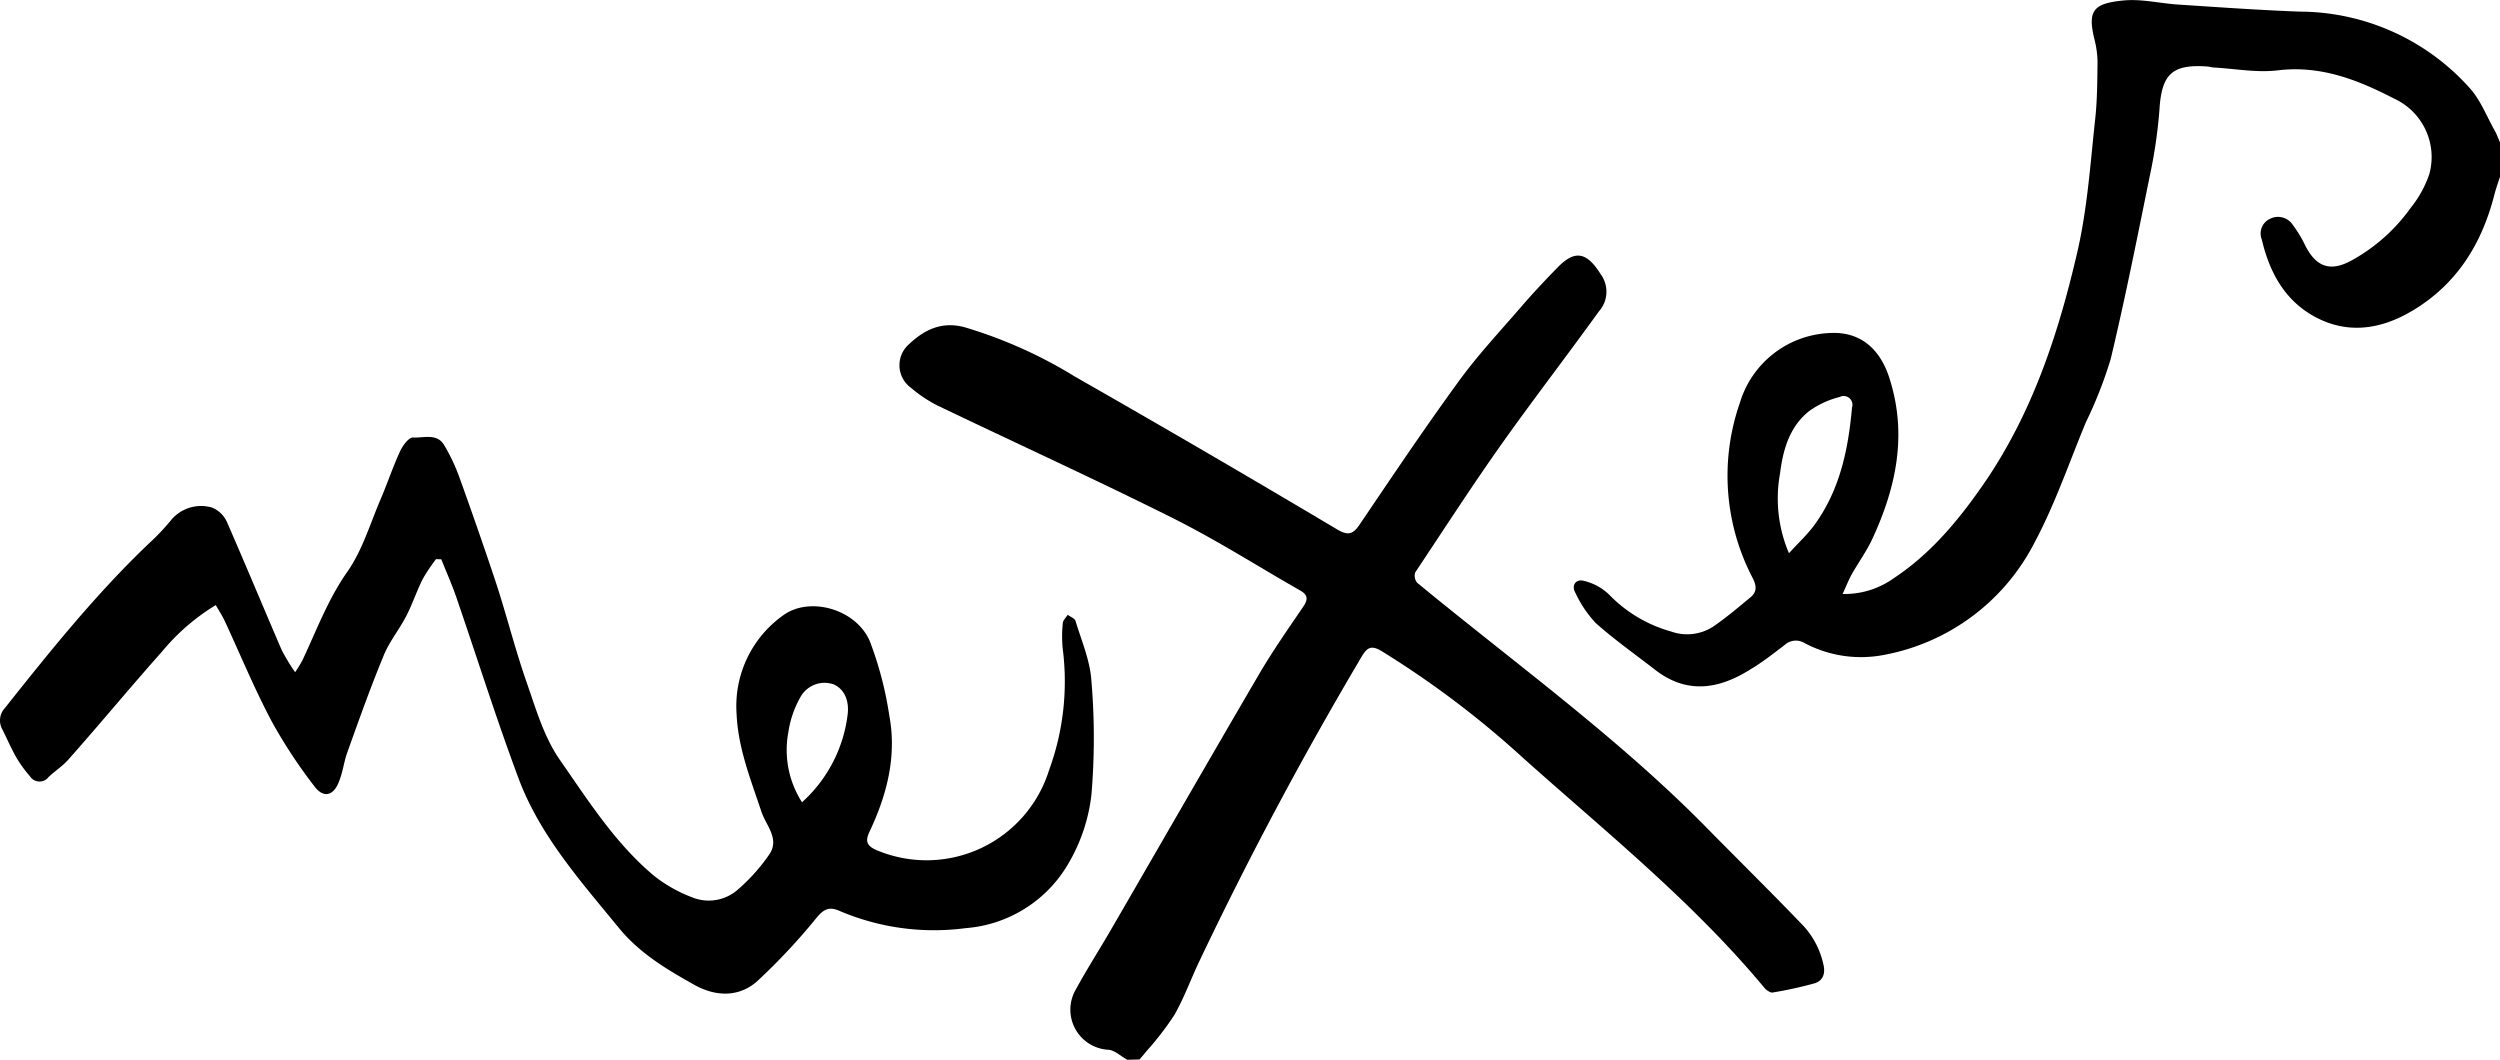
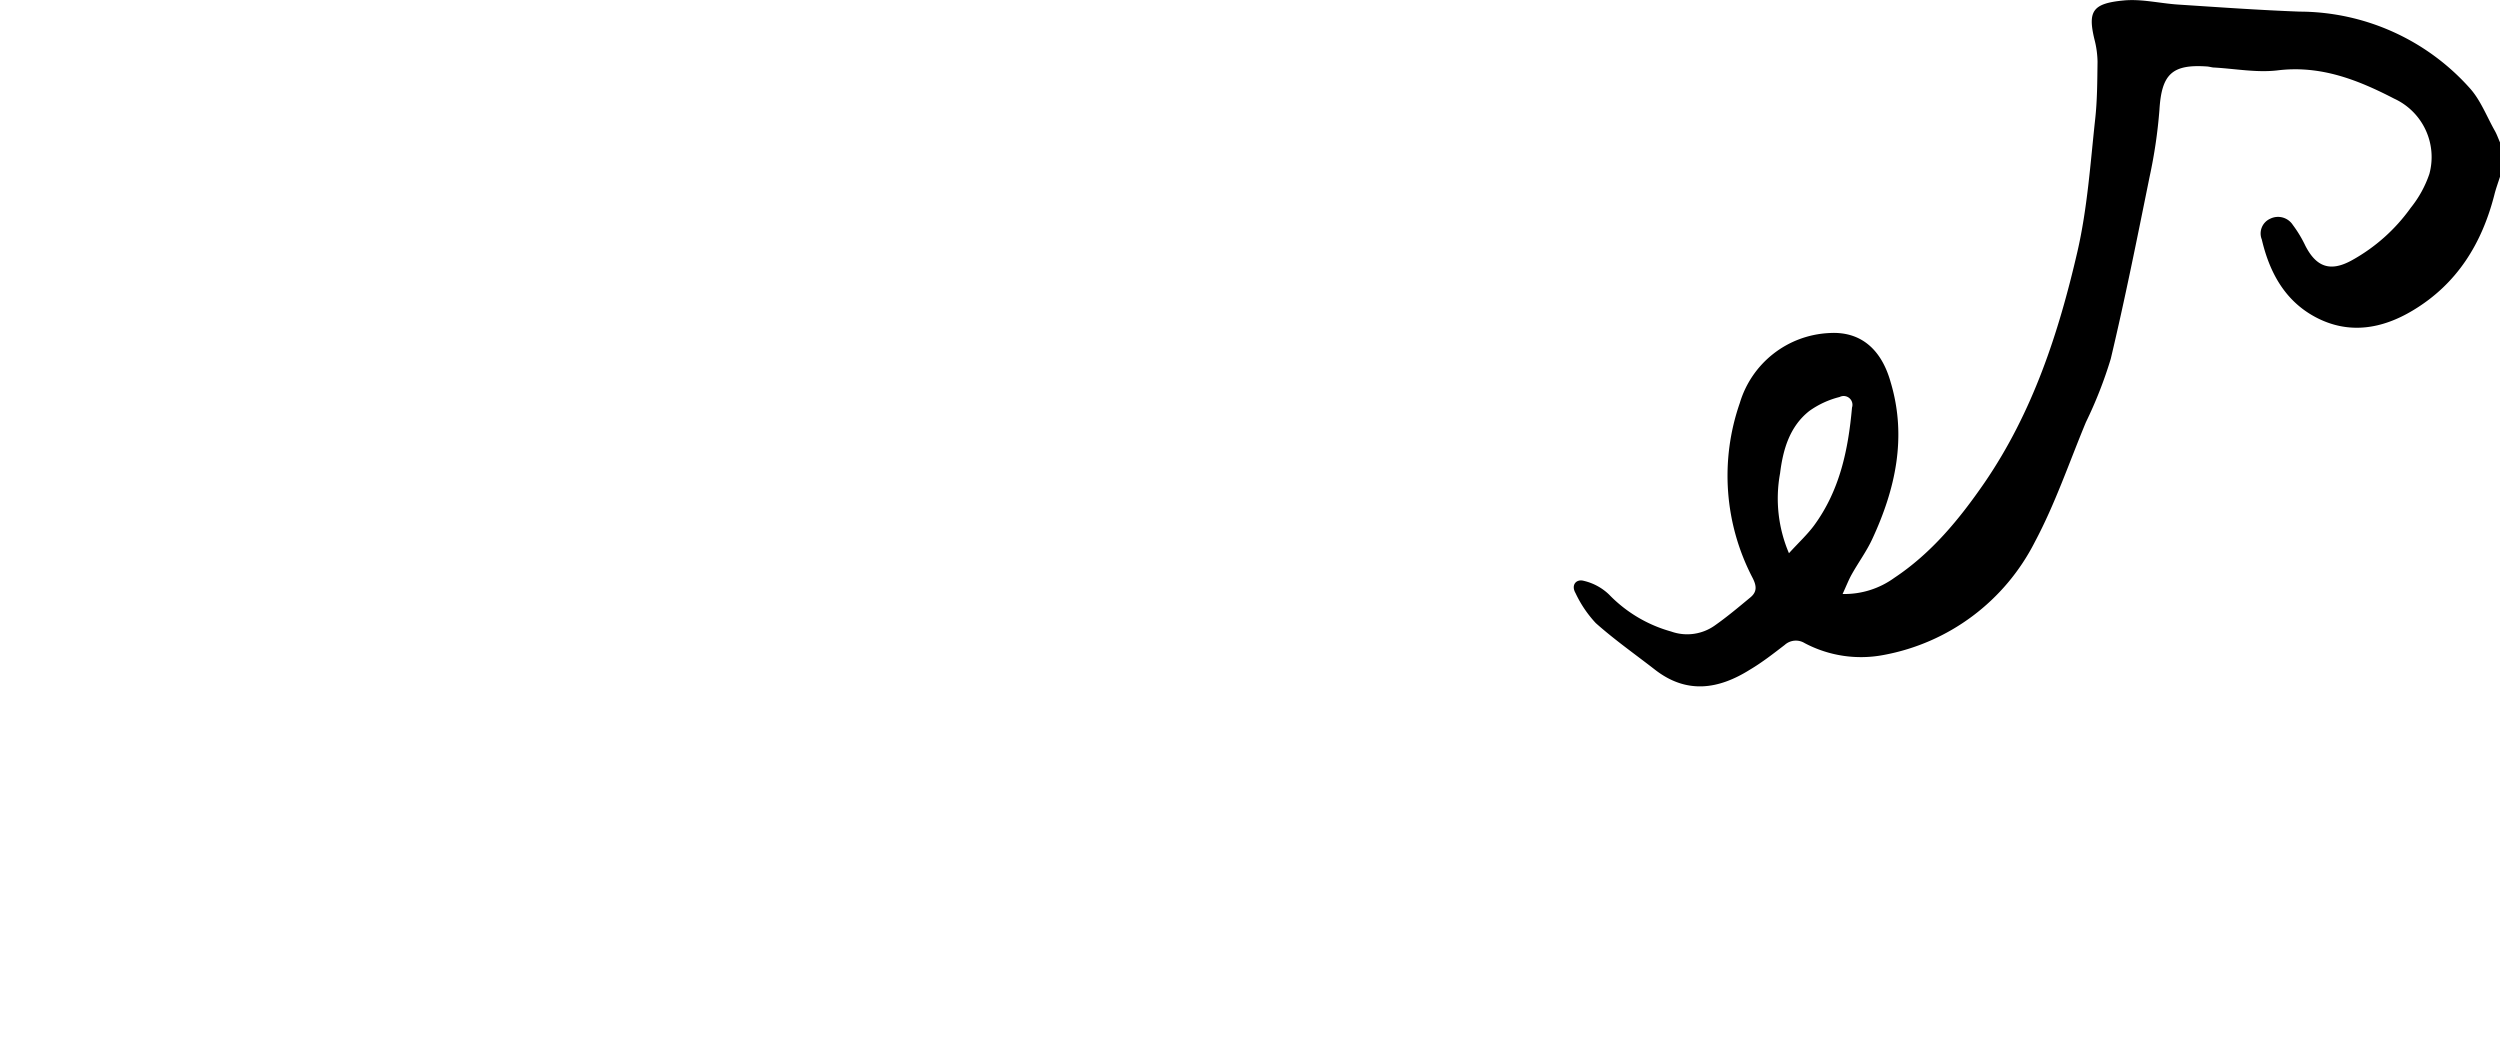
<svg xmlns="http://www.w3.org/2000/svg" viewBox="0 0 283.88 120.34">
  <title>nexes-logo-negro</title>
  <g id="Capa_2" data-name="Capa 2">
    <g id="Capa_1-2" data-name="Capa 1">
-       <path d="M128,120.34c-.73-.4-1.45-1.12-2.19-1.14a4.56,4.56,0,0,1-3.64-6.86c1.26-2.31,2.68-4.52,4-6.8,5.6-9.66,11.16-19.34,16.81-29,1.54-2.63,3.29-5.13,5-7.64.58-.85.53-1.36-.36-1.86-4.81-2.74-9.49-5.73-14.43-8.2-8.84-4.42-17.83-8.52-26.73-12.79a14.94,14.94,0,0,1-3-2,3.17,3.17,0,0,1-.2-5c1.74-1.64,3.71-2.58,6.28-1.89a52.22,52.22,0,0,1,12.48,5.58q15,8.56,29.79,17.36c1.17.69,1.76.66,2.54-.48,3.67-5.42,7.32-10.87,11.18-16.17,2.16-3,4.67-5.68,7.08-8.47,1.35-1.57,2.77-3.09,4.22-4.57,2-2.08,3.34-1.79,4.9.68a3.36,3.36,0,0,1-.18,4.28C178,40.3,174.3,45.1,170.81,50s-6.78,10-10.11,15a1.25,1.25,0,0,0,.23,1.18C172.11,75.39,183.86,83.85,194,94.2c3.46,3.52,7,7,10.4,10.54a9.48,9.48,0,0,1,2.68,4.91c.2,1-.14,1.71-1,2a46.33,46.33,0,0,1-4.84,1.06c-.25,0-.67-.28-.88-.53-8.1-9.75-17.95-17.66-27.34-26.05a107.46,107.46,0,0,0-16.11-12.18c-1.08-.64-1.59-.56-2.26.56C148,85.73,141.86,97.23,136.26,109c-1,2.07-1.77,4.25-2.9,6.24a33.89,33.89,0,0,1-3.18,4.13c-.25.32-.52.62-.78.93Z" />
      <path d="M283.88,20.07c-.22.69-.47,1.36-.64,2.05C281.82,27.67,279,32.24,274,35.24c-3.5,2.11-7.29,2.78-11.07.77-3.49-1.86-5.23-5.1-6.1-8.82a1.83,1.83,0,0,1,.95-2.35,2,2,0,0,1,2.58.71,13.69,13.69,0,0,1,1.42,2.36c1.25,2.43,2.85,3,5.31,1.63a20.23,20.23,0,0,0,6.66-5.95,12.57,12.57,0,0,0,2.11-3.84,7.3,7.3,0,0,0-4-8.55c-4.12-2.13-8.35-3.81-13.23-3.21-2.35.28-4.78-.18-7.18-.32-.27,0-.54-.1-.82-.12-4-.28-5.17.88-5.42,4.9a56.37,56.37,0,0,1-1.12,7.63c-1.4,6.91-2.78,13.82-4.41,20.67a48.7,48.7,0,0,1-2.82,7.19c-1.89,4.55-3.49,9.27-5.8,13.6a24.17,24.17,0,0,1-17.15,12.83,13.66,13.66,0,0,1-9-1.35,1.89,1.89,0,0,0-2.25.21c-1.3,1-2.58,2-3.95,2.81-3.58,2.25-7.19,2.8-10.79,0-2.25-1.75-4.6-3.4-6.72-5.29a13.18,13.18,0,0,1-2.3-3.41c-.52-.9.07-1.61.92-1.39a6.18,6.18,0,0,1,2.89,1.56,15.62,15.62,0,0,0,7.05,4.2,5.42,5.42,0,0,0,4.91-.65c1.43-1,2.77-2.13,4.11-3.24.75-.63.69-1.3.23-2.2a25.09,25.09,0,0,1-1.45-19.86,11.14,11.14,0,0,1,10.13-7.94c3.73-.24,6,2,7,5.59,1.86,6.22.55,12.13-2.11,17.84-.64,1.37-1.55,2.61-2.29,3.93-.37.65-.63,1.34-1.06,2.27a9.65,9.65,0,0,0,5.88-1.84c4.23-2.81,7.39-6.67,10.23-10.79,5.48-8,8.42-17,10.56-26.27,1.12-4.87,1.46-9.92,2-14.91.25-2.19.25-4.41.28-6.62a10.77,10.77,0,0,0-.36-2.58c-.76-3.19-.2-4.06,3.36-4.39,2-.19,4.12.34,6.18.47,4.6.3,9.21.63,13.81.8A26,26,0,0,1,280.44,10c1.23,1.36,1.92,3.2,2.84,4.83.24.42.4.89.6,1.34ZM203.14,62.82c1.09-1.2,2.07-2.1,2.85-3.15,2.93-4,3.88-8.6,4.31-13.39a1,1,0,0,0-1.41-1.2,10.14,10.14,0,0,0-3.43,1.58c-2.25,1.77-3,4.4-3.33,7.09A15.83,15.83,0,0,0,203.14,62.82Z" />
-       <path d="M49.51,63.49A20.49,20.49,0,0,0,48,65.75c-.68,1.36-1.16,2.82-1.85,4.17-.82,1.59-2,3-2.64,4.66-1.47,3.56-2.76,7.19-4.06,10.82-.41,1.12-.52,2.34-1,3.45-.6,1.53-1.74,1.78-2.72.47A56.85,56.85,0,0,1,30.9,82c-2-3.75-3.61-7.68-5.4-11.53-.27-.57-.62-1.1-1-1.76A24.2,24.2,0,0,0,18.39,74c-3.57,4-7,8.17-10.61,12.23-.66.76-1.54,1.32-2.26,2a1.29,1.29,0,0,1-2.13-.1A14,14,0,0,1,1.8,85.92c-.55-1-1-2-1.48-3a2.08,2.08,0,0,1,.25-2.54c5.14-6.47,10.31-12.91,16.3-18.63a25.55,25.55,0,0,0,2.49-2.61,4.42,4.42,0,0,1,4.73-1.5,3.17,3.17,0,0,1,1.72,1.73C27.92,64.19,29.91,69,32,73.84a23,23,0,0,0,1.51,2.49A14.46,14.46,0,0,0,34.33,75c1.61-3.41,2.9-6.93,5.12-10.09,1.71-2.44,2.59-5.48,3.79-8.27.76-1.78,1.37-3.62,2.18-5.38.3-.65,1-1.61,1.48-1.58,1.19.07,2.72-.52,3.54.87a21.27,21.27,0,0,1,1.71,3.61c1.38,3.82,2.71,7.65,4,11.5s2.28,7.89,3.63,11.76c1.07,3.06,2,6.32,3.83,8.92,3.2,4.59,6.25,9.41,10.61,13.07a16,16,0,0,0,4.29,2.45A5,5,0,0,0,83.8,101a20.93,20.93,0,0,0,3.57-4c1.19-1.76-.41-3.3-.92-4.86-1.2-3.63-2.64-7.17-2.81-11.08a12.64,12.64,0,0,1,5.24-11.15c3-2.25,8.31-.78,9.89,2.9a40.29,40.29,0,0,1,2.2,8.37c.89,4.66-.25,9.07-2.24,13.27-.54,1.15-.23,1.63.82,2.09a14.57,14.57,0,0,0,19.57-9.08,29.2,29.2,0,0,0,1.56-13.75,14.06,14.06,0,0,1,0-2.9c0-.36.37-.68.56-1,.31.23.8.41.89.71.68,2.24,1.65,4.48,1.8,6.77a76.71,76.71,0,0,1,0,13,19.85,19.85,0,0,1-2.69,7.9,14.77,14.77,0,0,1-11.57,7.2,27.31,27.31,0,0,1-14.28-1.93c-1.15-.52-1.79-.3-2.64.72A69.82,69.82,0,0,1,86,111.4c-2.09,1.88-4.76,1.77-7.14.44-3.16-1.77-6.27-3.61-8.64-6.54C65.88,100,61.34,94.9,58.91,88.46c-2.55-6.82-4.73-13.77-7.1-20.66-.5-1.45-1.13-2.86-1.7-4.29ZM91.07,91.1a16,16,0,0,0,5.17-9.88c.24-1.73-.42-3-1.58-3.51a3.13,3.13,0,0,0-3.8,1.5,11.41,11.41,0,0,0-1.33,3.87A11,11,0,0,0,91.07,91.1Z" />
    </g>
  </g>
</svg>